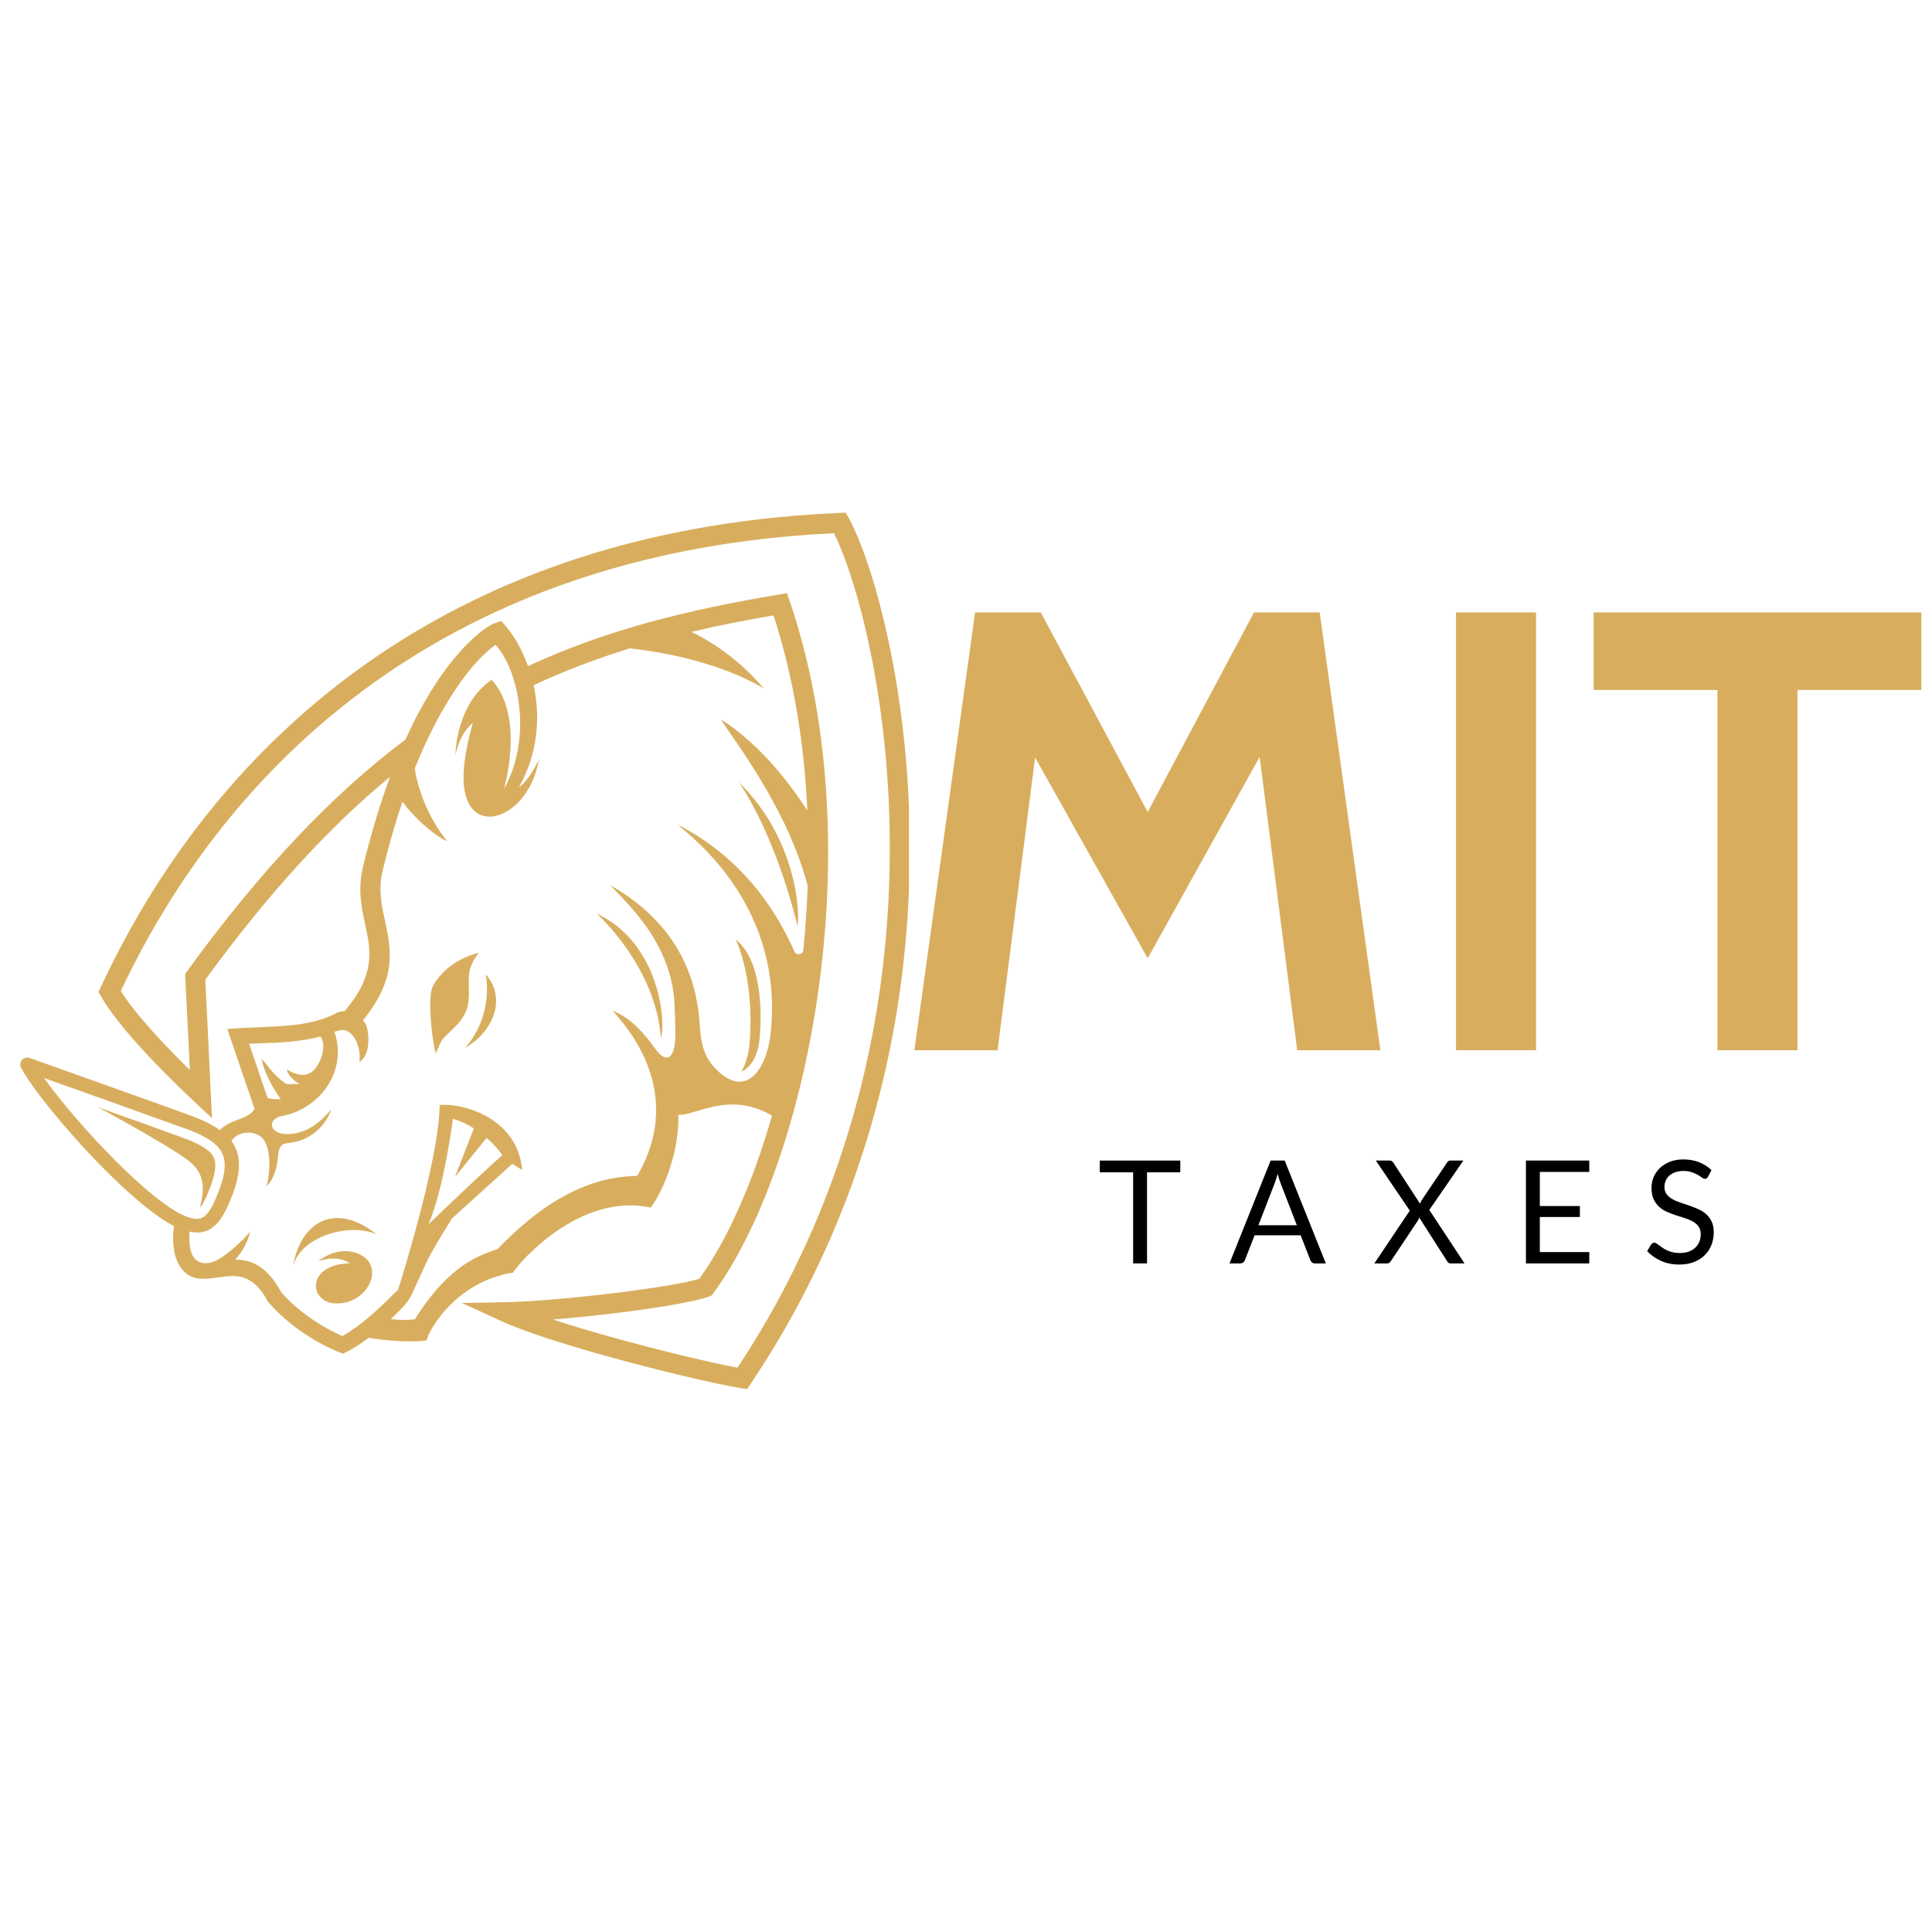
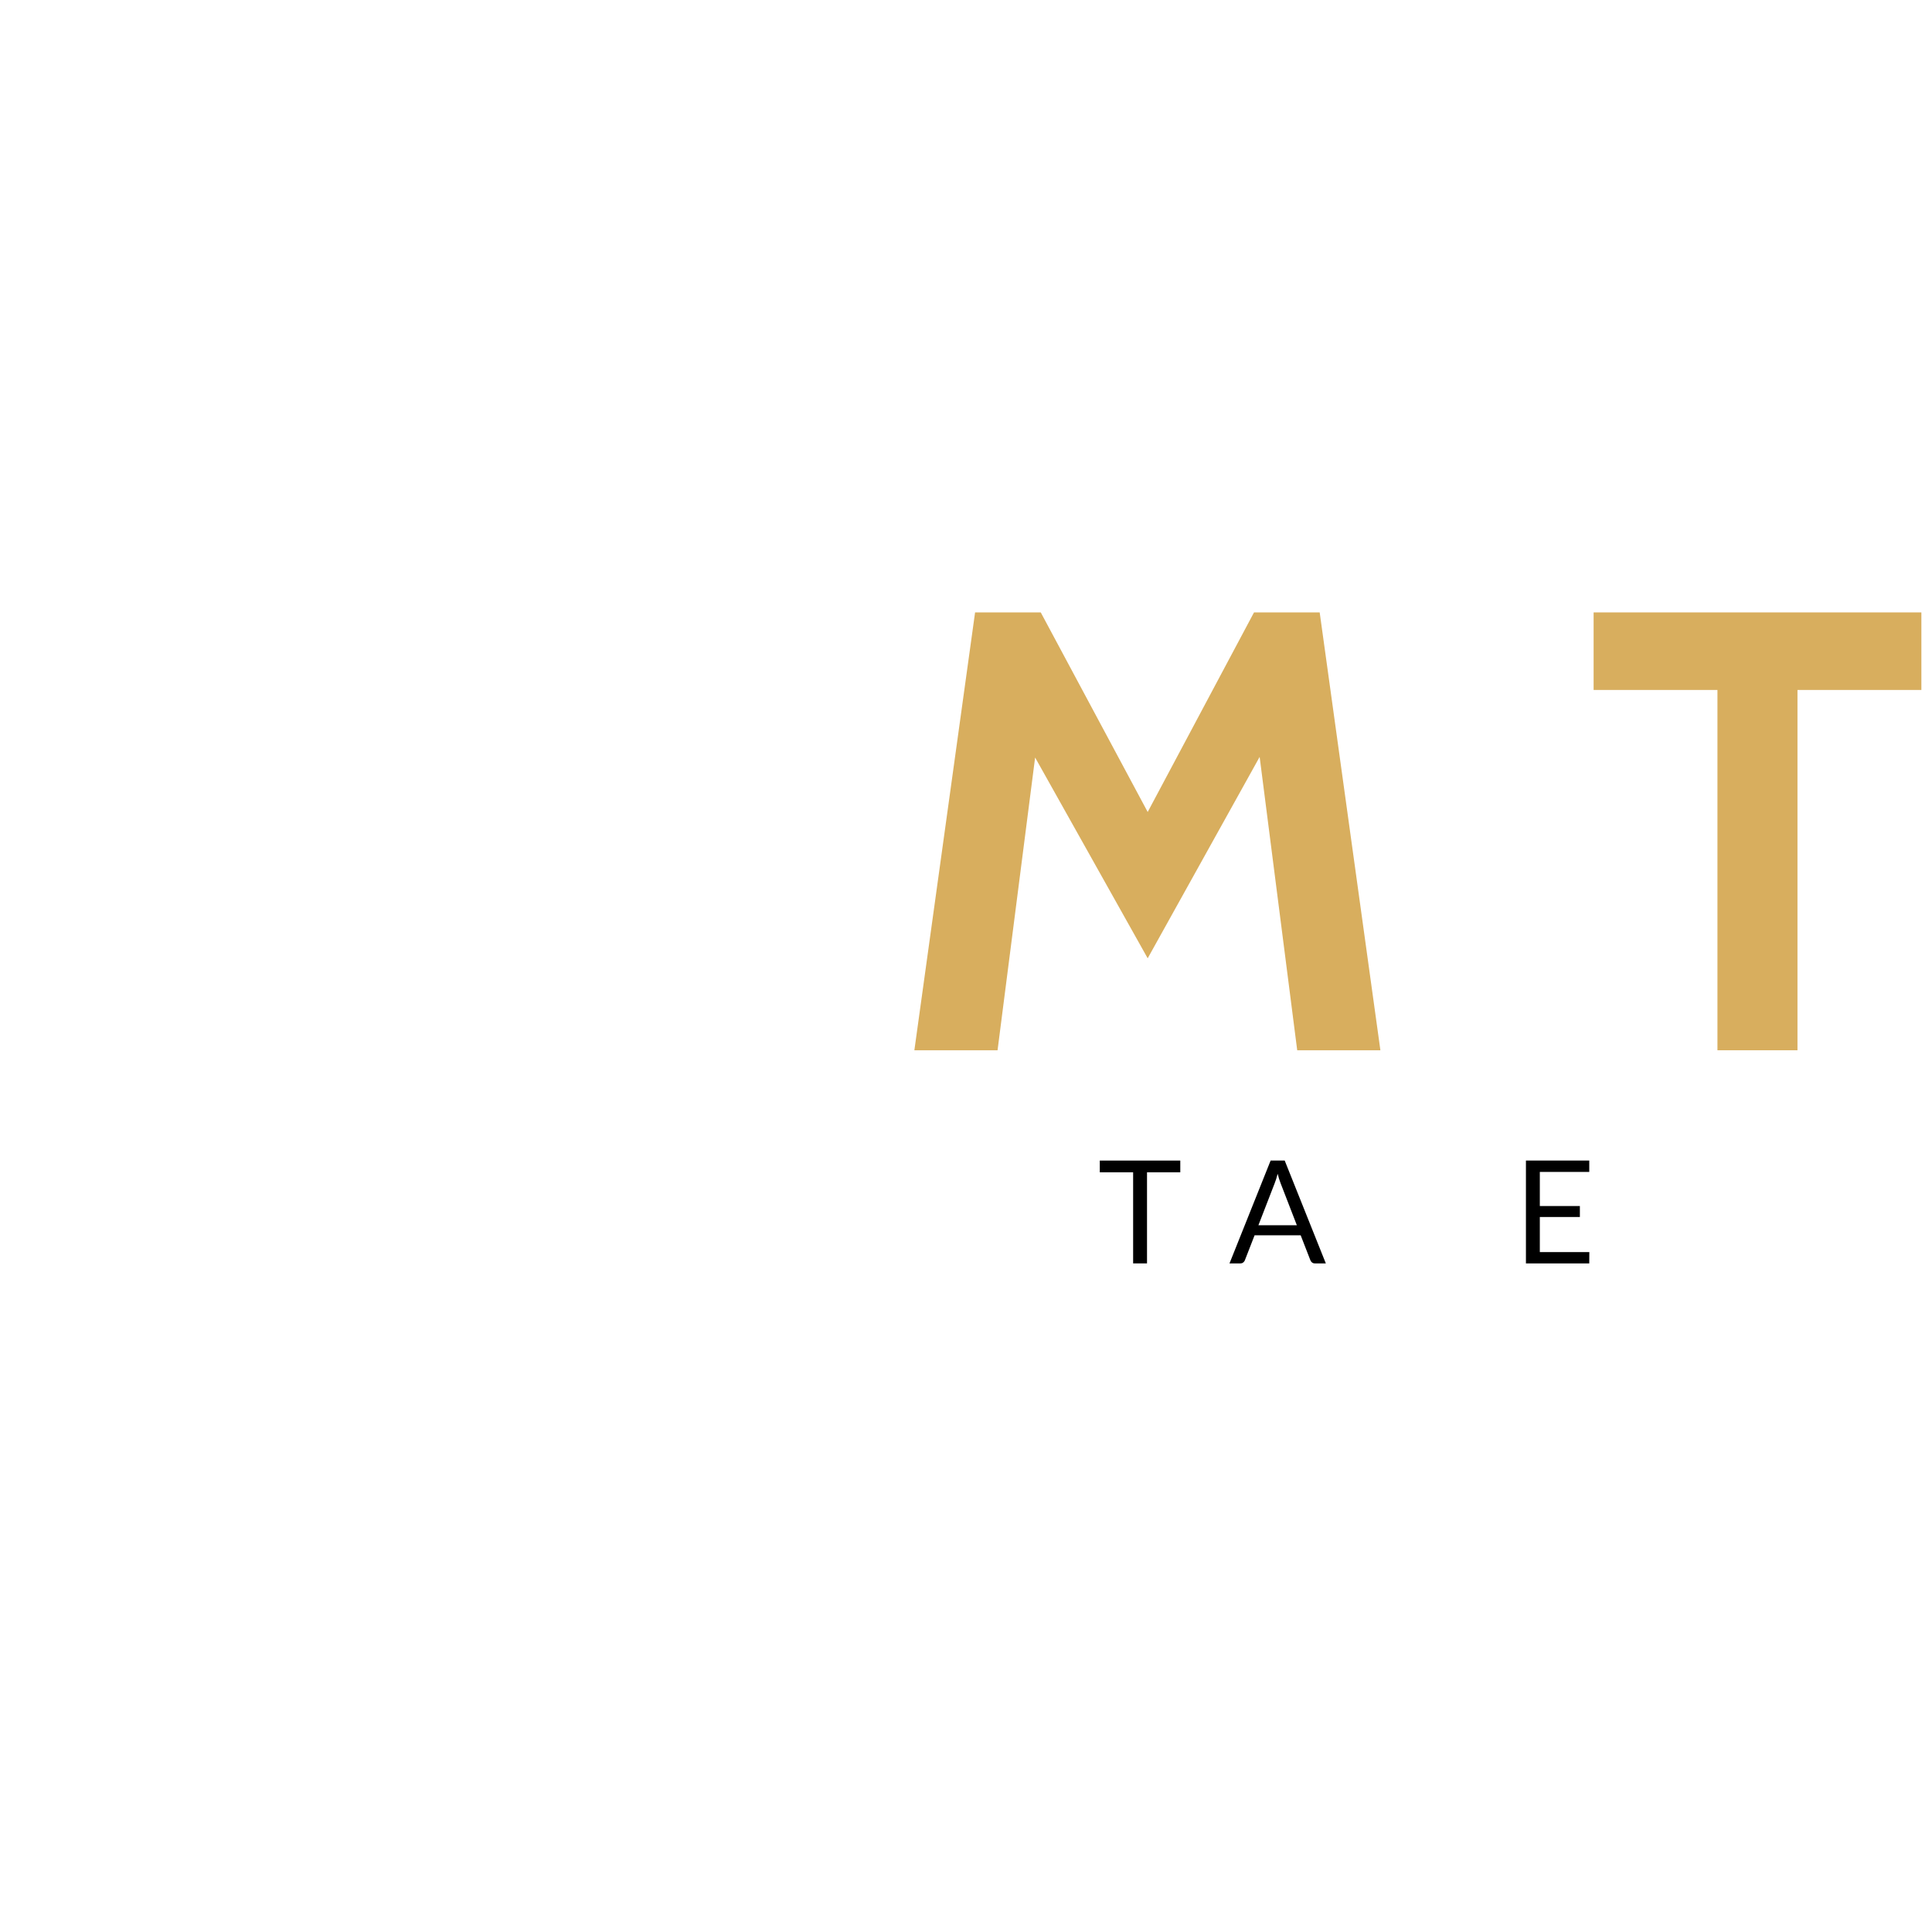
<svg xmlns="http://www.w3.org/2000/svg" width="600" zoomAndPan="magnify" viewBox="0 0 450 450" height="600" preserveAspectRatio="xMidYMid meet" version="1.0">
  <defs>
    <g />
    <clipPath id="e195b2d170">
      <path d="M 4.719 119 L 211.719 119 L 211.719 324 L 4.719 324 Z M 4.719 119 " clip-rule="nonzero" />
    </clipPath>
  </defs>
  <g clip-path="url(#e195b2d170)">
-     <path fill="#d8ae5e" d="M 45.246 256.566 C 45.207 256.523 28.906 241.586 23.52 232.051 L 22.941 231.02 L 23.457 229.945 C 30.309 215.254 44.465 188.863 71.352 165.523 C 98.238 142.188 137.836 121.922 195.574 119.469 L 196.996 119.406 L 197.699 120.664 C 204.387 132.922 216.105 174.562 210.391 224.684 C 206.859 255.535 196.75 289.707 174.836 322.332 L 174.012 323.547 L 172.566 323.32 C 167.199 322.473 153.621 319.316 140.789 315.727 C 131.254 313.066 122.051 310.137 116.789 307.719 L 107.586 303.492 L 117.695 303.305 C 124.137 303.18 134.516 302.254 143.965 301.074 C 152.242 300.043 159.691 298.848 162.887 297.855 C 169.387 288.84 175.332 275.551 179.809 259.848 C 169.676 253.906 161.527 260.156 157.996 259.621 C 158.246 269.547 153.645 278.625 151.578 281.285 C 135.359 277.656 121.082 293.75 119.512 296.414 C 105.73 298.602 99.559 310.508 99.375 312.199 C 94.586 312.816 88.746 312.074 85.855 311.602 C 84.164 312.879 82.348 314.098 80.617 314.941 L 79.875 315.312 L 79.109 315.004 C 76.449 313.934 73.602 312.445 70.855 310.59 C 68.34 308.898 65.883 306.895 63.715 304.625 C 63.488 304.398 63.305 304.191 63.137 304.008 C 62.891 303.738 62.703 303.531 62.559 303.367 L 62.438 303.223 L 62.312 303.016 C 58.785 296.434 54.844 296.992 51.023 297.508 C 49.703 297.691 48.406 297.879 47.043 297.855 C 45.805 297.836 44.754 297.508 43.887 296.969 C 42.379 296.02 41.449 294.473 40.914 292.762 C 40.461 291.234 40.297 289.562 40.316 288.137 C 40.336 287.211 40.441 286.32 40.562 285.602 C 36.086 283.289 30.203 278.254 24.469 272.496 C 15.926 263.934 7.59 253.699 4.906 248.703 C 4.473 247.922 4.781 246.93 5.566 246.516 C 5.98 246.289 6.453 246.27 6.887 246.414 C 6.949 246.434 34.043 256.07 44.008 259.684 C 46.961 260.754 49.355 261.871 51.191 263.211 C 51.582 262.82 52.078 262.406 52.738 262.016 C 55.234 260.508 57.793 260.508 59.301 258.32 L 53.73 241.957 L 52.945 239.668 L 55.359 239.5 C 56.805 239.398 58.434 239.336 60.086 239.273 C 66.398 239.027 73.062 238.777 78.242 236.016 C 78.84 235.684 79.543 235.52 80.266 235.52 C 87.57 226.895 86.332 221.238 85.074 215.398 C 84.188 211.312 83.277 207.125 84.559 201.863 C 86.496 193.836 88.645 186.902 90.852 180.918 C 76.715 192.598 62.664 207.867 47.828 228.172 L 49.105 254.75 L 49.375 260.426 L 45.207 256.547 Z M 113.137 226.934 C 113.137 226.934 115.199 236.199 108.348 244.062 C 114.848 240.367 118.109 232.59 113.137 226.934 Z M 111.57 221.922 C 111.57 221.922 104.266 223.344 100.816 229.699 C 99.477 232.176 100.652 242.762 101.52 245.383 C 102.883 241.73 103.316 241.793 105.5 239.668 C 108.516 236.758 109.34 234.652 109.215 230.379 C 109.113 226.934 108.988 225.262 111.547 221.898 Z M 171.348 218.785 C 171.348 218.785 175.703 227.41 174.648 242.371 C 174.465 244.906 173.949 247.406 172.691 249.633 C 175.785 248.125 176.754 244.414 176.98 241.359 C 177.414 235.848 177.539 223.797 171.348 218.785 Z M 138.93 212.738 C 138.93 212.738 152.715 224.953 153.934 241.77 C 155.148 238.262 153.809 219.754 138.93 212.738 Z M 172.09 182.199 C 172.09 182.199 180.199 193.258 185.75 215.648 C 186.352 212.738 185.629 195.445 172.09 182.199 Z M 187.094 221.383 C 187.609 216.391 187.938 211.375 188.125 206.359 C 183.359 188.223 171.246 172.891 167.902 167.547 C 177.375 173.531 184.492 183.27 188.043 188.781 C 187.34 173.285 184.863 157.809 180.18 143.344 C 173.555 144.477 167.18 145.734 161.012 147.18 C 161.012 147.18 170.316 151.223 177.93 160.406 C 177.93 160.406 167.551 153.352 146.73 151.02 C 138.992 153.391 131.562 156.199 124.301 159.602 C 124.816 162.039 125.125 164.617 125.105 167.277 C 125.086 172.48 123.867 178.031 120.855 183.414 C 122.359 182.32 123.949 180.133 125.477 176.996 C 123.043 192.02 105.605 196.953 108.227 177.223 C 108.578 174.605 109.176 171.84 110.125 168.395 C 108.184 169.961 106.699 172.621 106.078 176.008 C 106.078 176.008 106.02 164.141 114.5 158.344 C 117.758 161.727 120.938 169.488 117.41 183.766 C 124.258 171.324 120.586 155.805 115.426 150.191 C 112.809 151.988 107.484 157.043 101.602 168.145 C 99.949 171.281 98.258 174.871 96.609 179 C 96.609 179.039 97.68 187.996 104.203 195.98 C 100.816 194.434 96.215 190.164 93.738 186.738 C 92.109 191.547 90.543 196.91 89.098 202.914 C 88.086 207.125 88.871 210.797 89.652 214.387 C 91.121 221.176 92.543 227.781 84.559 237.645 C 84.824 237.973 85.051 238.324 85.281 238.738 C 85.652 239.438 86.828 245.258 83.711 247.406 C 84.207 243.195 81.895 239.645 79.543 239.914 C 79.07 239.977 78.531 240.098 77.891 240.305 C 81.09 249.531 74.363 258.383 65.637 259.949 C 62.129 260.59 62.582 264.324 67.266 264.141 C 70.277 264.016 73.602 262.676 77.129 258.422 C 76.613 260.301 74.363 264.242 69.699 265.727 C 66.586 266.719 65.078 265.398 64.746 269.465 C 64.582 271.445 64.047 274.414 62.066 276.336 C 62.746 273.98 63.363 268.43 61.508 265.605 C 59.898 263.168 55.648 263.191 53.895 265.727 C 54.059 265.977 54.223 266.223 54.391 266.473 C 56.184 269.504 56.082 273.301 54.039 278.562 C 52.695 282.051 51.418 284.383 49.766 285.703 C 48.18 287.004 46.402 287.355 44.152 286.859 C 44.133 287.211 44.113 287.645 44.094 288.117 C 44.07 289.23 44.195 290.512 44.523 291.625 C 45.434 294.617 48.406 294.781 50.883 293.316 C 54.68 291.09 58.246 286.922 58.246 286.922 C 57.754 289.375 56.203 291.75 55.234 292.883 C 55.09 293.07 54.926 293.234 54.781 293.398 C 58.453 293.398 62.105 294.762 65.512 300.992 L 65.902 301.449 L 66.418 302.004 C 68.398 304.047 70.648 305.883 72.961 307.453 C 75.23 308.98 77.562 310.238 79.75 311.188 C 85.176 308.215 91.203 301.84 91.223 301.82 L 92.707 300.457 C 92.707 300.457 102.387 270.082 102.387 257.391 C 106.738 256.793 120.543 259.805 121.617 272.516 C 119.328 271.074 119.328 271.074 119.328 271.074 L 105.297 283.785 C 105.297 283.785 100.652 291.09 99.25 294.184 L 96.07 301.16 C 95.371 302.707 94.422 303.863 93.906 304.398 C 93.906 304.398 92.77 305.594 91.035 307.203 C 92.605 307.516 95.184 307.473 96.629 307.289 C 104.984 293.977 112.27 292.266 115.902 290.922 C 131.625 274.477 143.492 274.105 148.445 273.859 C 160.41 253.16 144.215 237.438 142.77 235.438 C 147.062 237.168 150.238 240.945 152.383 243.957 C 156.121 249.219 157.336 244.68 157.316 240.926 C 157.297 239.336 157.254 236.758 157.047 232.938 C 155.953 218.535 144.832 209.352 142.172 206.195 C 160.66 216.68 162.539 232.156 162.969 238.613 C 163.258 242.988 163.898 246.082 166.664 248.91 C 174.051 256.523 178.633 248.332 179.457 241.027 C 182.801 211.48 161.773 195.445 157.77 192.02 C 174.031 200.355 181.52 213.668 185.031 221.609 C 185.234 222.066 185.711 222.332 186.207 222.25 C 186.699 222.168 187.07 221.777 187.133 221.281 Z M 105.5 260.609 C 105.5 260.609 103.438 276.707 99.805 285.168 C 102.715 282.379 112.27 273.176 116.996 269.07 C 116.48 268.203 115.18 266.637 113.344 265.027 L 105.977 274.148 L 110.371 262.82 C 108.906 261.891 107.258 261.086 105.48 260.59 Z M 74.117 293.77 C 74.117 293.77 78.348 292.078 81.441 294.246 C 71.207 294.516 71.906 303.406 78.16 303.594 C 86.375 303.863 90.52 293.316 81.918 291.562 C 79.812 291.129 76.941 291.562 74.117 293.75 Z M 68.254 294.926 C 70.113 287.828 81.586 284.711 87.797 287.539 C 77.625 279.531 69.887 285.062 68.254 294.926 Z M 22.859 257.906 C 22.859 257.906 37.344 265.707 43.266 269.855 C 47.805 273.031 47.746 276.664 46.547 281.328 C 47.516 280.277 48.465 277.82 48.898 276.684 C 49.664 274.727 50.82 271.32 49.645 269.297 C 48.383 267.172 44.383 265.625 42.172 264.84 C 35.734 262.508 29.297 260.199 22.859 257.906 Z M 42.914 262.777 C 32.992 259.188 17.762 253.762 10.27 251.098 C 13.984 256.32 20.301 263.746 26.801 270.246 C 33.258 276.727 39.801 282.215 43.863 283.516 C 45.559 284.074 46.754 284.012 47.66 283.27 C 48.797 282.34 49.809 280.422 50.941 277.469 C 52.594 273.199 52.781 270.289 51.52 268.184 C 50.242 265.996 47.332 264.367 42.914 262.758 Z M 74.59 241.441 C 69.988 242.66 65.016 242.863 60.23 243.031 C 59.484 243.051 58.762 243.09 58.02 243.113 L 62.312 255.699 C 62.953 255.926 63.922 256.09 65.406 256.031 C 63.281 253.059 61.426 249.488 60.93 246.598 C 62.5 248.293 64.129 250.953 66.789 252.523 C 69.762 252.461 69.762 252.461 69.762 252.461 C 69.762 252.461 67.223 251.141 66.789 249.074 C 69.781 250.934 72.484 250.996 74.219 247.691 C 75.332 245.609 75.809 242.762 74.59 241.422 Z M 123 155.145 C 140.91 146.828 159.875 142.082 181.355 138.492 L 183.297 138.164 L 183.938 140.02 C 192.934 166.434 194.5 196.293 191.488 223.715 C 187.938 256.152 177.91 285.27 166.148 301.219 L 165.734 301.758 L 165.098 302.004 C 161.98 303.16 153.664 304.562 144.504 305.719 C 139.324 306.359 133.832 306.938 128.82 307.348 C 132.824 308.668 137.363 310.012 141.984 311.312 C 153.645 314.57 165.84 317.461 171.781 318.555 C 192.664 287.004 202.344 254.027 205.746 224.191 C 211.152 176.77 200.793 137.461 194.254 124.191 C 138.578 126.855 100.344 146.5 74.344 169.055 C 48.777 191.234 35.012 216.285 28.141 230.812 C 31.812 236.695 39.449 244.559 44.215 249.219 L 43.164 227.637 L 43.121 226.832 L 43.598 226.172 C 61.137 202.09 77.625 184.879 94.422 172.273 C 95.434 170.043 96.441 167.98 97.453 166.082 C 105.461 150.977 113.344 145.797 115.262 145.137 L 116.746 144.621 L 117.781 145.816 C 119.719 148.066 121.617 151.309 122.98 155.164 Z M 123 155.145 " fill-opacity="1" fill-rule="nonzero" />
-   </g>
+     </g>
  <g fill="#000000" fill-opacity="1">
    <g transform="translate(255.662, 294.271)">
      <g>
        <path d="M 19.25 -21.219 L 11.5 -21.219 L 11.5 0 L 8.266 0 L 8.266 -21.219 L 0.5 -21.219 L 0.5 -23.953 L 19.25 -23.953 Z M 19.25 -21.219 " />
      </g>
    </g>
  </g>
  <g fill="#000000" fill-opacity="1">
    <g transform="translate(286.28, 294.271)">
      <g>
        <path d="M 15.781 -8.891 L 12.016 -18.625 C 11.898 -18.914 11.781 -19.254 11.656 -19.641 C 11.539 -20.023 11.426 -20.438 11.312 -20.875 C 11.082 -19.969 10.844 -19.211 10.594 -18.609 L 6.828 -8.891 Z M 22.531 0 L 20.016 0 C 19.723 0 19.488 -0.07 19.312 -0.219 C 19.133 -0.363 19.004 -0.547 18.922 -0.766 L 16.672 -6.547 L 5.938 -6.547 L 3.688 -0.766 C 3.625 -0.566 3.5 -0.391 3.312 -0.234 C 3.125 -0.078 2.891 0 2.609 0 L 0.094 0 L 9.672 -23.953 L 12.953 -23.953 Z M 22.531 0 " />
      </g>
    </g>
  </g>
  <g fill="#000000" fill-opacity="1">
    <g transform="translate(319.787, 294.271)">
      <g>
-         <path d="M 21.328 0 L 18.109 0 C 17.867 0 17.676 -0.062 17.531 -0.188 C 17.395 -0.32 17.285 -0.469 17.203 -0.625 L 10.781 -10.672 C 10.688 -10.41 10.586 -10.188 10.484 -10 L 4.234 -0.625 C 4.117 -0.469 3.992 -0.32 3.859 -0.188 C 3.734 -0.062 3.562 0 3.344 0 L 0.328 0 L 8.578 -12.297 L 0.672 -23.953 L 3.891 -23.953 C 4.129 -23.953 4.301 -23.91 4.406 -23.828 C 4.52 -23.754 4.625 -23.645 4.719 -23.5 L 10.969 -13.906 C 11.039 -14.133 11.156 -14.391 11.312 -14.672 L 17.219 -23.422 C 17.301 -23.578 17.406 -23.703 17.531 -23.797 C 17.656 -23.898 17.801 -23.953 17.969 -23.953 L 21.062 -23.953 L 13.125 -12.453 Z M 21.328 0 " />
-       </g>
+         </g>
    </g>
  </g>
  <g fill="#000000" fill-opacity="1">
    <g transform="translate(352.358, 294.271)">
      <g>
        <path d="M 17.828 -2.641 L 17.812 0 L 3.062 0 L 3.062 -23.953 L 17.812 -23.953 L 17.812 -21.312 L 6.297 -21.312 L 6.297 -13.359 L 15.625 -13.359 L 15.625 -10.812 L 6.297 -10.812 L 6.297 -2.641 Z M 17.828 -2.641 " />
      </g>
    </g>
  </g>
  <g fill="#000000" fill-opacity="1">
    <g transform="translate(382.541, 294.271)">
      <g>
-         <path d="M 15.312 -20.203 C 15.207 -20.035 15.098 -19.91 14.984 -19.828 C 14.867 -19.742 14.727 -19.703 14.562 -19.703 C 14.363 -19.703 14.133 -19.797 13.875 -19.984 C 13.625 -20.172 13.305 -20.379 12.922 -20.609 C 12.535 -20.836 12.07 -21.047 11.531 -21.234 C 11 -21.43 10.348 -21.531 9.578 -21.531 C 8.848 -21.531 8.207 -21.43 7.656 -21.234 C 7.102 -21.035 6.641 -20.77 6.266 -20.438 C 5.898 -20.102 5.617 -19.707 5.422 -19.25 C 5.234 -18.801 5.141 -18.316 5.141 -17.797 C 5.141 -17.129 5.305 -16.57 5.641 -16.125 C 5.973 -15.688 6.406 -15.312 6.938 -15 C 7.477 -14.688 8.094 -14.414 8.781 -14.188 C 9.469 -13.969 10.172 -13.734 10.891 -13.484 C 11.609 -13.242 12.305 -12.969 12.984 -12.656 C 13.672 -12.352 14.285 -11.969 14.828 -11.5 C 15.367 -11.031 15.801 -10.453 16.125 -9.766 C 16.457 -9.086 16.625 -8.254 16.625 -7.266 C 16.625 -6.223 16.445 -5.238 16.094 -4.312 C 15.738 -3.395 15.219 -2.598 14.531 -1.922 C 13.844 -1.242 13 -0.707 12 -0.312 C 11.008 0.07 9.879 0.266 8.609 0.266 C 7.047 0.266 5.629 -0.016 4.359 -0.578 C 3.086 -1.141 2.004 -1.898 1.109 -2.859 L 2.031 -4.391 C 2.125 -4.516 2.234 -4.617 2.359 -4.703 C 2.492 -4.785 2.641 -4.828 2.797 -4.828 C 2.941 -4.828 3.102 -4.77 3.281 -4.656 C 3.469 -4.539 3.676 -4.391 3.906 -4.203 C 4.145 -4.023 4.41 -3.832 4.703 -3.625 C 5.004 -3.414 5.348 -3.223 5.734 -3.047 C 6.117 -2.867 6.555 -2.719 7.047 -2.594 C 7.535 -2.477 8.086 -2.422 8.703 -2.422 C 9.473 -2.422 10.16 -2.523 10.766 -2.734 C 11.367 -2.953 11.879 -3.254 12.297 -3.641 C 12.711 -4.023 13.031 -4.484 13.25 -5.016 C 13.477 -5.547 13.594 -6.141 13.594 -6.797 C 13.594 -7.523 13.426 -8.117 13.094 -8.578 C 12.758 -9.047 12.328 -9.43 11.797 -9.734 C 11.266 -10.047 10.648 -10.312 9.953 -10.531 C 9.266 -10.75 8.562 -10.973 7.844 -11.203 C 7.133 -11.43 6.438 -11.695 5.75 -12 C 5.062 -12.301 4.445 -12.691 3.906 -13.172 C 3.375 -13.648 2.941 -14.25 2.609 -14.969 C 2.285 -15.688 2.125 -16.57 2.125 -17.625 C 2.125 -18.477 2.285 -19.297 2.609 -20.078 C 2.941 -20.867 3.422 -21.57 4.047 -22.188 C 4.68 -22.801 5.457 -23.289 6.375 -23.656 C 7.289 -24.031 8.348 -24.219 9.547 -24.219 C 10.879 -24.219 12.094 -24.004 13.188 -23.578 C 14.289 -23.148 15.258 -22.535 16.094 -21.734 Z M 15.312 -20.203 " />
-       </g>
+         </g>
    </g>
  </g>
  <g fill="#d8ae5e" fill-opacity="1">
    <g transform="translate(206.568, 244.628)">
      <g>
        <path d="M 95.578 0 L 86.828 -68.328 L 60.75 -21.422 L 34.531 -68.188 L 25.781 0 L 6.406 0 L 20.547 -101.984 L 35.844 -101.984 L 60.75 -55.5 L 85.516 -101.984 L 100.812 -101.984 L 114.953 0 Z M 95.578 0 " />
      </g>
    </g>
  </g>
  <g fill="#d8ae5e" fill-opacity="1">
    <g transform="translate(327.915, 244.628)">
      <g>
-         <path d="M 11.219 -101.984 L 29.859 -101.984 L 29.859 0 L 11.219 0 Z M 11.219 -101.984 " />
-       </g>
+         </g>
    </g>
  </g>
  <g fill="#d8ae5e" fill-opacity="1">
    <g transform="translate(368.995, 244.628)">
      <g>
        <path d="M 31.031 -83.922 L 2.188 -83.922 L 2.188 -101.984 L 78.531 -101.984 L 78.531 -83.922 L 49.672 -83.922 L 49.672 0 L 31.031 0 Z M 31.031 -83.922 " />
      </g>
    </g>
  </g>
</svg>